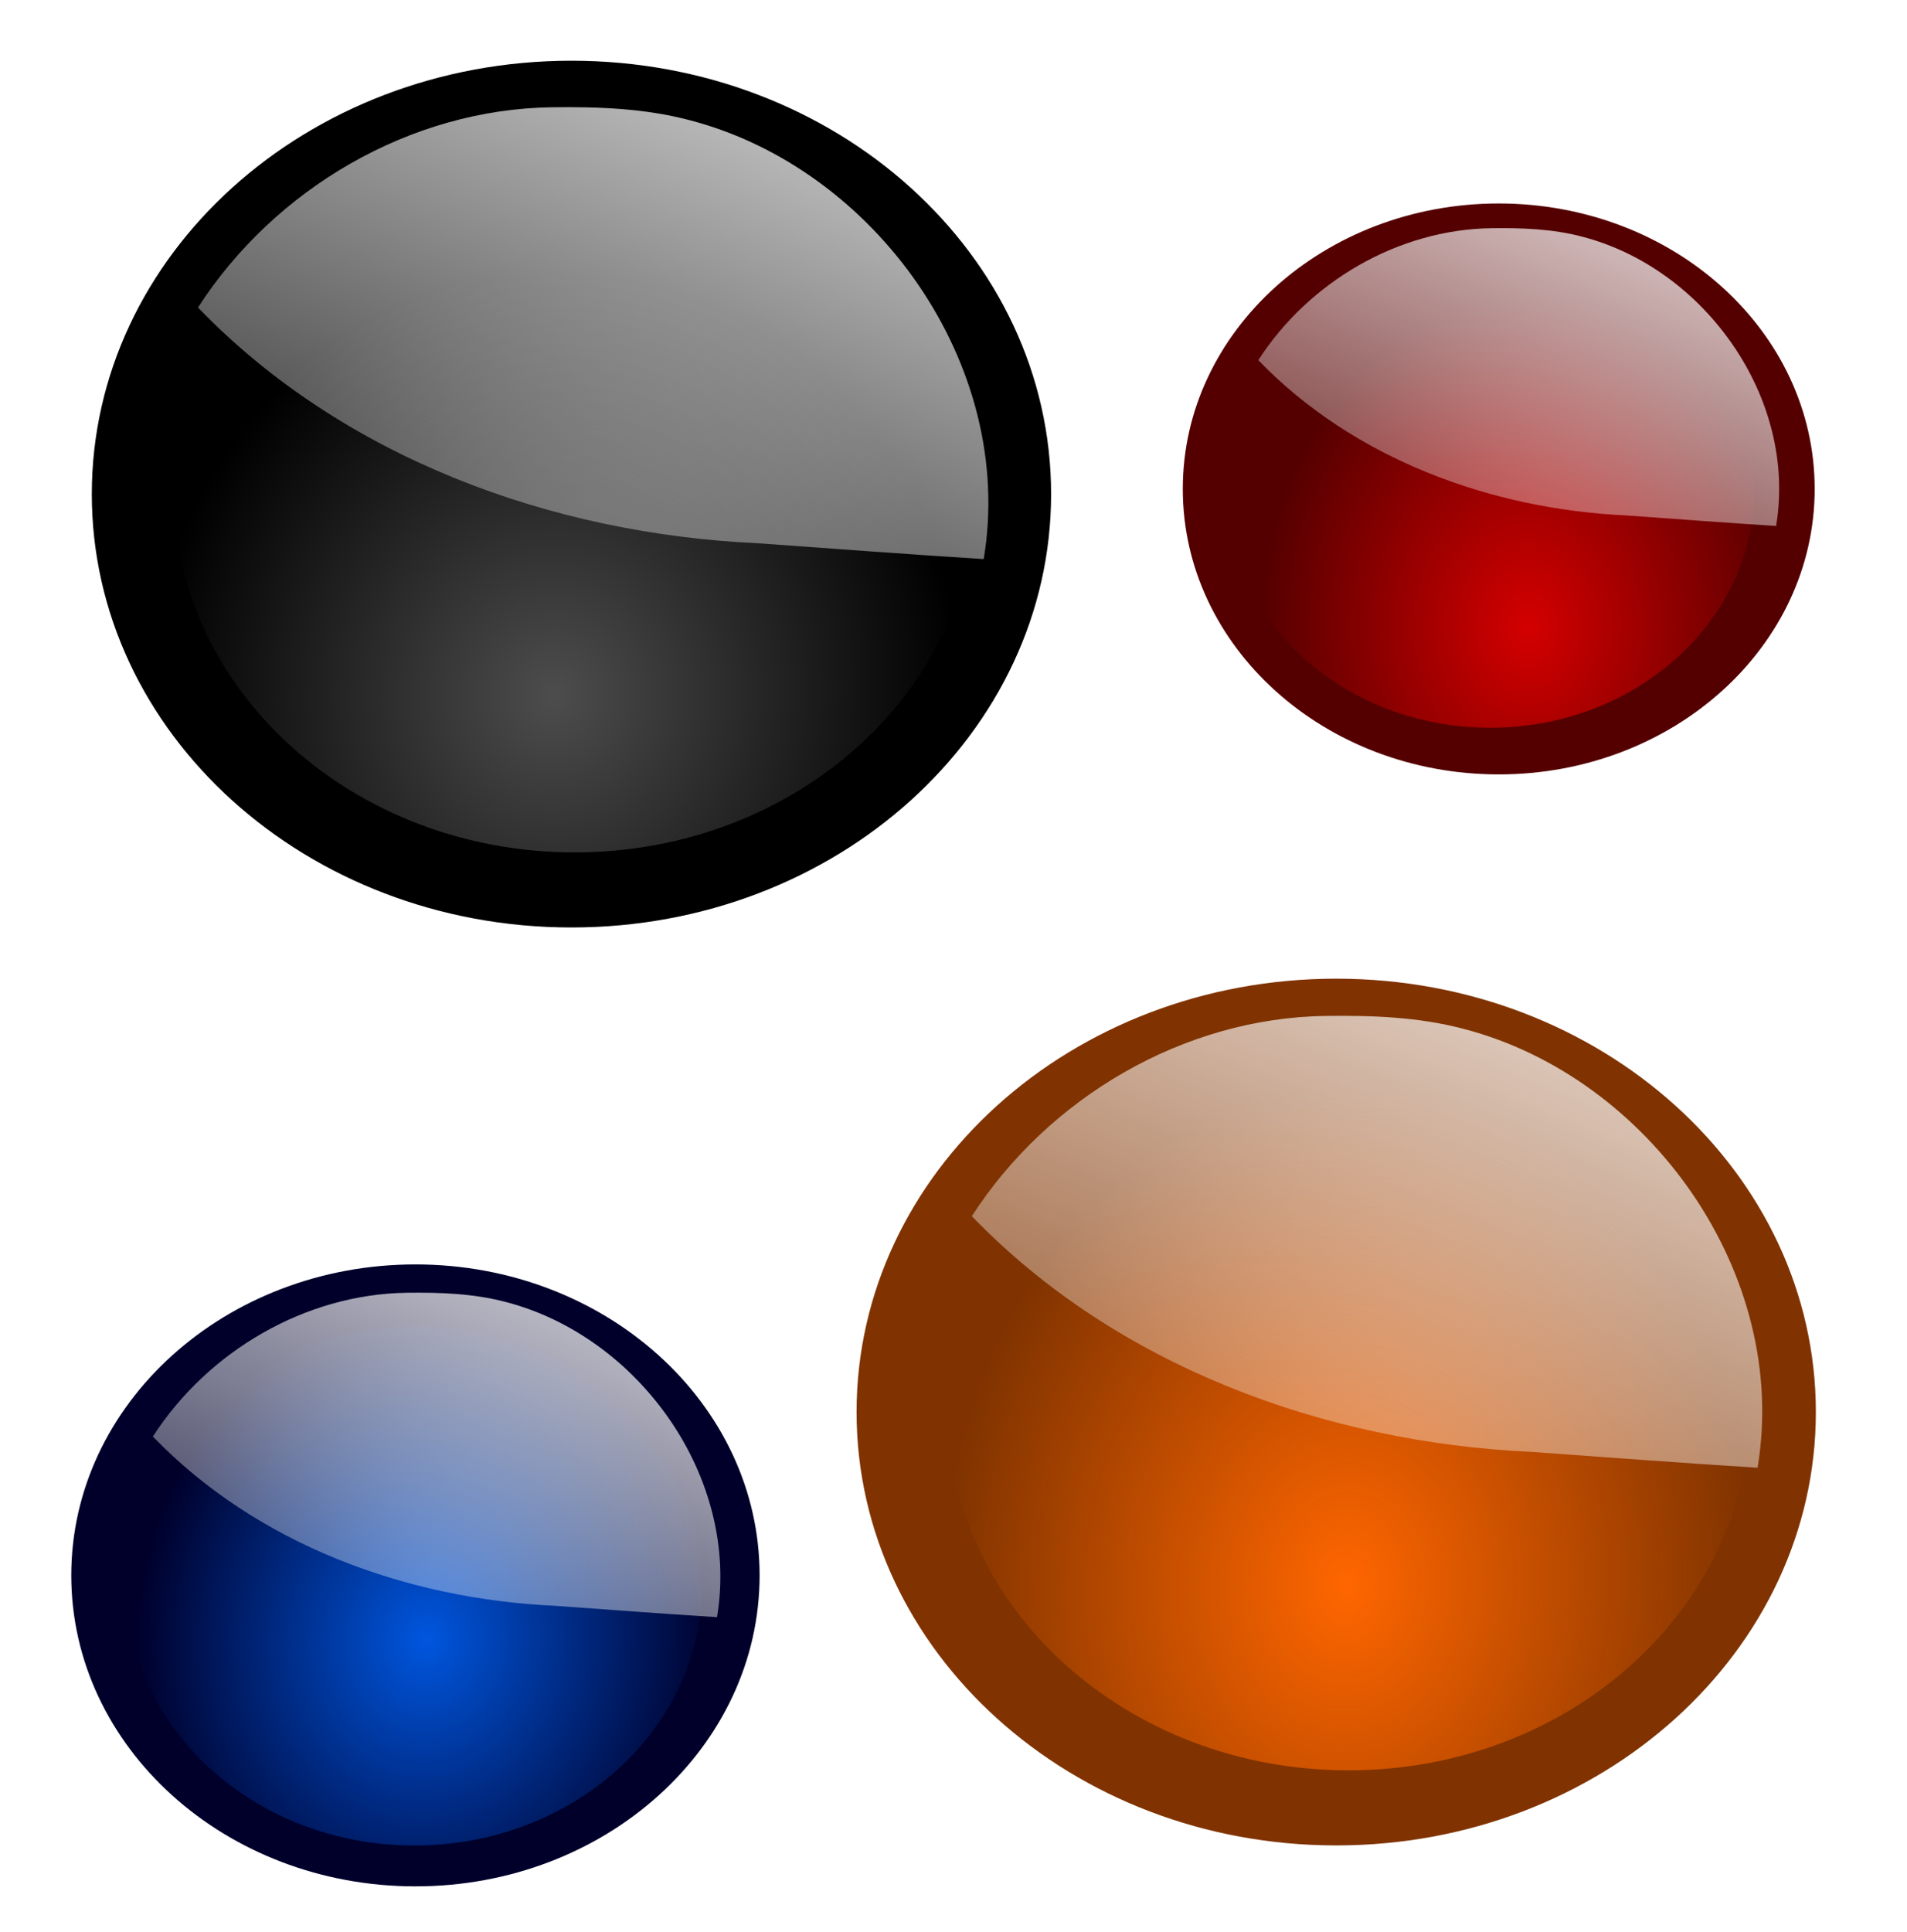
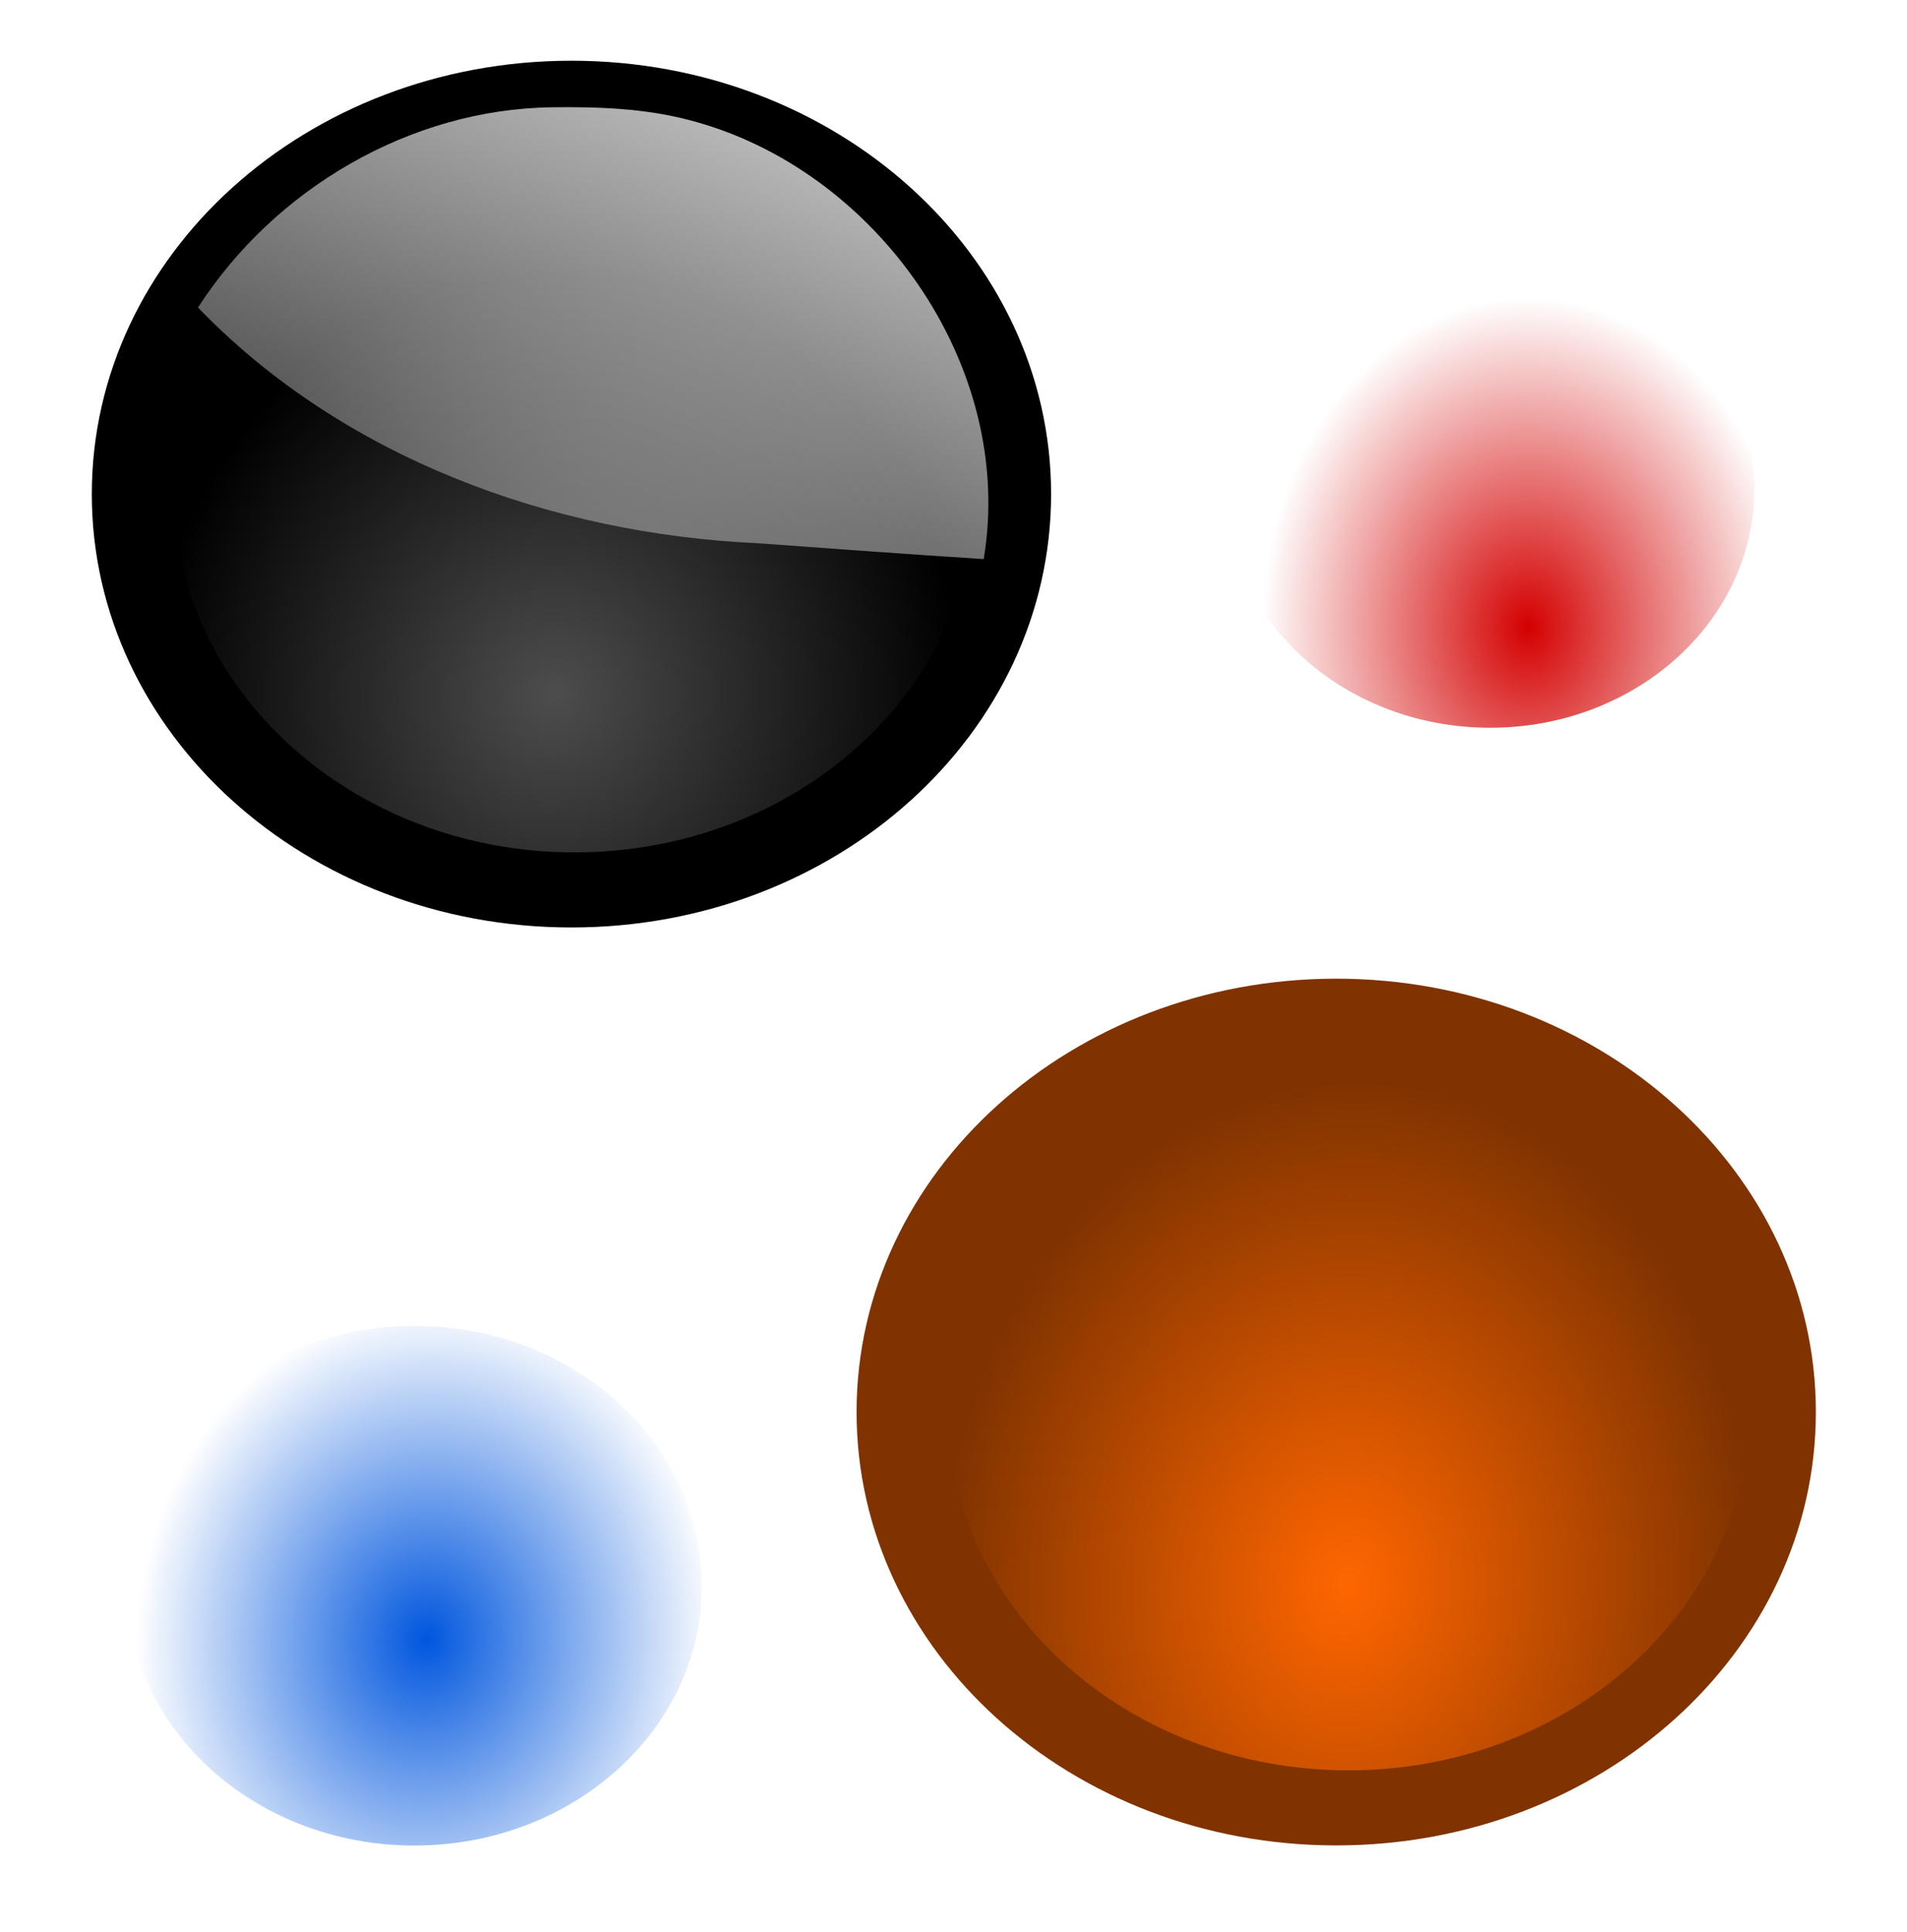
<svg xmlns="http://www.w3.org/2000/svg" viewBox="0 0 734.11 743.65">
  <defs>
    <radialGradient id="h" gradientUnits="userSpaceOnUse" cy="163.44" cx="-2787.7" gradientTransform="matrix(0 -1.129 .912 0 -2966.5 -3015.2)" r="184.35">
      <stop offset="0" stop-color="#d40000" />
      <stop offset="1" stop-color="#d40000" stop-opacity="0" />
    </radialGradient>
    <radialGradient id="b" gradientUnits="userSpaceOnUse" cy="138.57" cx="-2849.9" gradientTransform="matrix(.147 -.945 .902 .14 -2555.9 -2582.6)" r="184.35">
      <stop offset="0" stop-color="#4d4d4d" />
      <stop offset="1" stop-color="#4d4d4d" stop-opacity="0" />
    </radialGradient>
    <radialGradient id="k" gradientUnits="userSpaceOnUse" cy="140.7" cx="-2783.2" gradientTransform="matrix(.105 -1.05 .908 .091 -2669.9 -2859.3)" r="184.35">
      <stop offset="0" stop-color="#0056de" />
      <stop offset="1" stop-color="#0056de" stop-opacity="0" />
    </radialGradient>
    <radialGradient id="e" gradientUnits="userSpaceOnUse" cy="153.21" cx="-2797.1" gradientTransform="matrix(.063 -1.134 .911 .051 -2805.5 -3061.3)" r="184.35">
      <stop offset="0" stop-color="#f60" />
      <stop offset="1" stop-color="#f60" stop-opacity="0" />
    </radialGradient>
    <linearGradient id="f" y2="166.76" gradientUnits="userSpaceOnUse" x2="-2915" gradientTransform="matrix(1.116 0 0 1.149 -3405.8 -789.85)" y1="-189.99" x1="-2771.5">
      <stop offset="0" stop-color="#fff" />
      <stop offset="1" stop-color="#fff" stop-opacity="0" />
    </linearGradient>
    <linearGradient id="i" y2="166.76" gradientUnits="userSpaceOnUse" x2="-2915" gradientTransform="matrix(1.116 0 0 1.149 1853.8 1120.5)" y1="-189.99" x1="-2771.5">
      <stop offset="0" stop-color="#fff" />
      <stop offset="1" stop-color="#fff" stop-opacity="0" />
    </linearGradient>
    <linearGradient id="c" y2="166.76" gradientUnits="userSpaceOnUse" x2="-2915" gradientTransform="matrix(1.116 0 0 1.149 -2950.4 343.15)" y1="-189.99" x1="-2771.5">
      <stop offset="0" stop-color="#fff" />
      <stop offset="1" stop-color="#fff" stop-opacity="0" />
    </linearGradient>
    <linearGradient id="l" y2="166.76" gradientUnits="userSpaceOnUse" x2="-2915" gradientTransform="matrix(1.116 0 0 1.149 2323.7 1529.9)" y1="-189.99" x1="-2771.5">
      <stop offset="0" stop-color="#fff" />
      <stop offset="1" stop-color="#fff" stop-opacity="0" />
    </linearGradient>
    <filter id="d" color-interpolation-filters="sRGB">
      <feGaussianBlur stdDeviation="7.933" />
    </filter>
    <filter id="a" color-interpolation-filters="sRGB">
      <feGaussianBlur stdDeviation="7.933" />
    </filter>
    <filter id="g" color-interpolation-filters="sRGB">
      <feGaussianBlur stdDeviation="7.933" />
    </filter>
    <filter id="j" color-interpolation-filters="sRGB">
      <feGaussianBlur stdDeviation="7.933" />
    </filter>
  </defs>
  <path d="M404.626 190.146c0 92.108-82.668 166.779-184.643 166.779-101.976 0-184.642-74.67-184.642-166.779 0-92.107 82.668-166.778 184.642-166.778 101.977 0 184.643 74.668 184.643 166.778z" />
  <path d="M-2674.7 44.857c0 83.167-74.644 150.59-166.72 150.59-92.078 0-166.72-67.421-166.72-150.59 0-83.167 74.644-150.59 166.72-150.59 92.078 0 166.72 67.421 166.72 150.59z" transform="translate(2852.356 147.047) scale(.926)" filter="url(#a)" fill="url(#b)" />
  <path d="M-6128.2 245.04c-54.693.68-106.92 31.417-136.34 77.062 55.713 57.783 136.01 87.056 215.31 90.699 29.046 2.093 58.091 4.286 87.157 6.114 12.473-74.531-41.676-150.47-113.44-168.97-17.131-4.5-35.04-5.137-52.687-4.907z" fill="url(#c)" transform="translate(6340.756 -203.753)" />
  <path d="M699.026 543.41c0 92.107-82.668 166.778-184.643 166.778-101.976 0-184.642-74.67-184.642-166.779 0-92.107 82.668-166.778 184.642-166.778 101.977 0 184.643 74.668 184.643 166.778z" fill="#803300" />
  <path d="M-2674.7 44.857c0 83.167-74.644 150.59-166.72 150.59-92.078 0-166.72-67.421-166.72-150.59 0-83.167 74.644-150.59 166.72-150.59 92.078 0 166.72 67.421 166.72 150.59z" transform="translate(3150.256 500.31) scale(.926)" filter="url(#d)" fill="url(#e)" />
-   <path d="M-6583.6-887.95c-54.693.68-106.92 31.417-136.34 77.063 55.713 57.783 136.01 87.056 215.31 90.699 29.046 2.093 58.091 4.286 87.157 6.114 12.473-74.531-41.676-150.47-113.44-168.97-17.131-4.5-35.04-5.138-52.687-4.907z" fill="url(#f)" transform="translate(7094.056 1278.92)" />
  <g>
-     <path d="M698.573 188.162c0 60.672-54.454 109.859-121.626 109.859s-121.625-49.185-121.625-109.859c0-60.672 54.454-109.858 121.625-109.858 67.173 0 121.626 49.185 121.626 109.858z" fill="#500" />
    <path d="M-2674.7 44.857c0 83.167-74.644 150.59-166.72 150.59-92.078 0-166.72-67.421-166.72-150.59 0-83.167 74.644-150.59 166.72-150.59 92.078 0 166.72 67.421 166.72 150.59z" transform="matrix(.61 0 0 .61 2306.9 160.84)" filter="url(#g)" fill="url(#h)" />
-     <path d="M-1324 1022.4c-54.693.68-106.92 31.417-136.34 77.063 55.713 57.783 136.01 87.056 215.31 90.699 29.046 2.093 58.091 4.286 87.157 6.114 12.473-74.531-41.676-150.47-113.44-168.97-17.131-4.5-35.04-5.138-52.687-4.907z" fill="url(#i)" transform="translate(1446.756 -585.94) scale(.659)" />
  </g>
  <g>
-     <path d="M292.415 606.27c0 66.091-59.319 119.671-132.49 119.671-73.174 0-132.49-53.578-132.49-119.672 0-66.091 59.318-119.671 132.49-119.671 73.173 0 132.49 53.578 132.49 119.671z" fill="#00002b" />
    <path d="M-2674.7 44.857c0 83.167-74.644 150.59-166.72 150.59-92.078 0-166.72-67.421-166.72-150.59 0-83.167 74.644-150.59 166.72-150.59 92.078 0 166.72 67.421 166.72 150.59z" transform="matrix(.664 0 0 .664 2046.2 580.453)" filter="url(#j)" fill="url(#k)" />
-     <path d="M-854.07 1431.8c-54.693.68-106.92 31.417-136.34 77.063 55.713 57.783 136.01 87.056 215.31 90.699 29.046 2.093 58.091 4.286 87.157 6.114 12.473-74.531-41.676-150.47-113.44-168.97-17.131-4.5-35.04-5.137-52.687-4.907z" fill="url(#l)" transform="translate(769.966 -530.53) scale(.718)" />
  </g>
</svg>